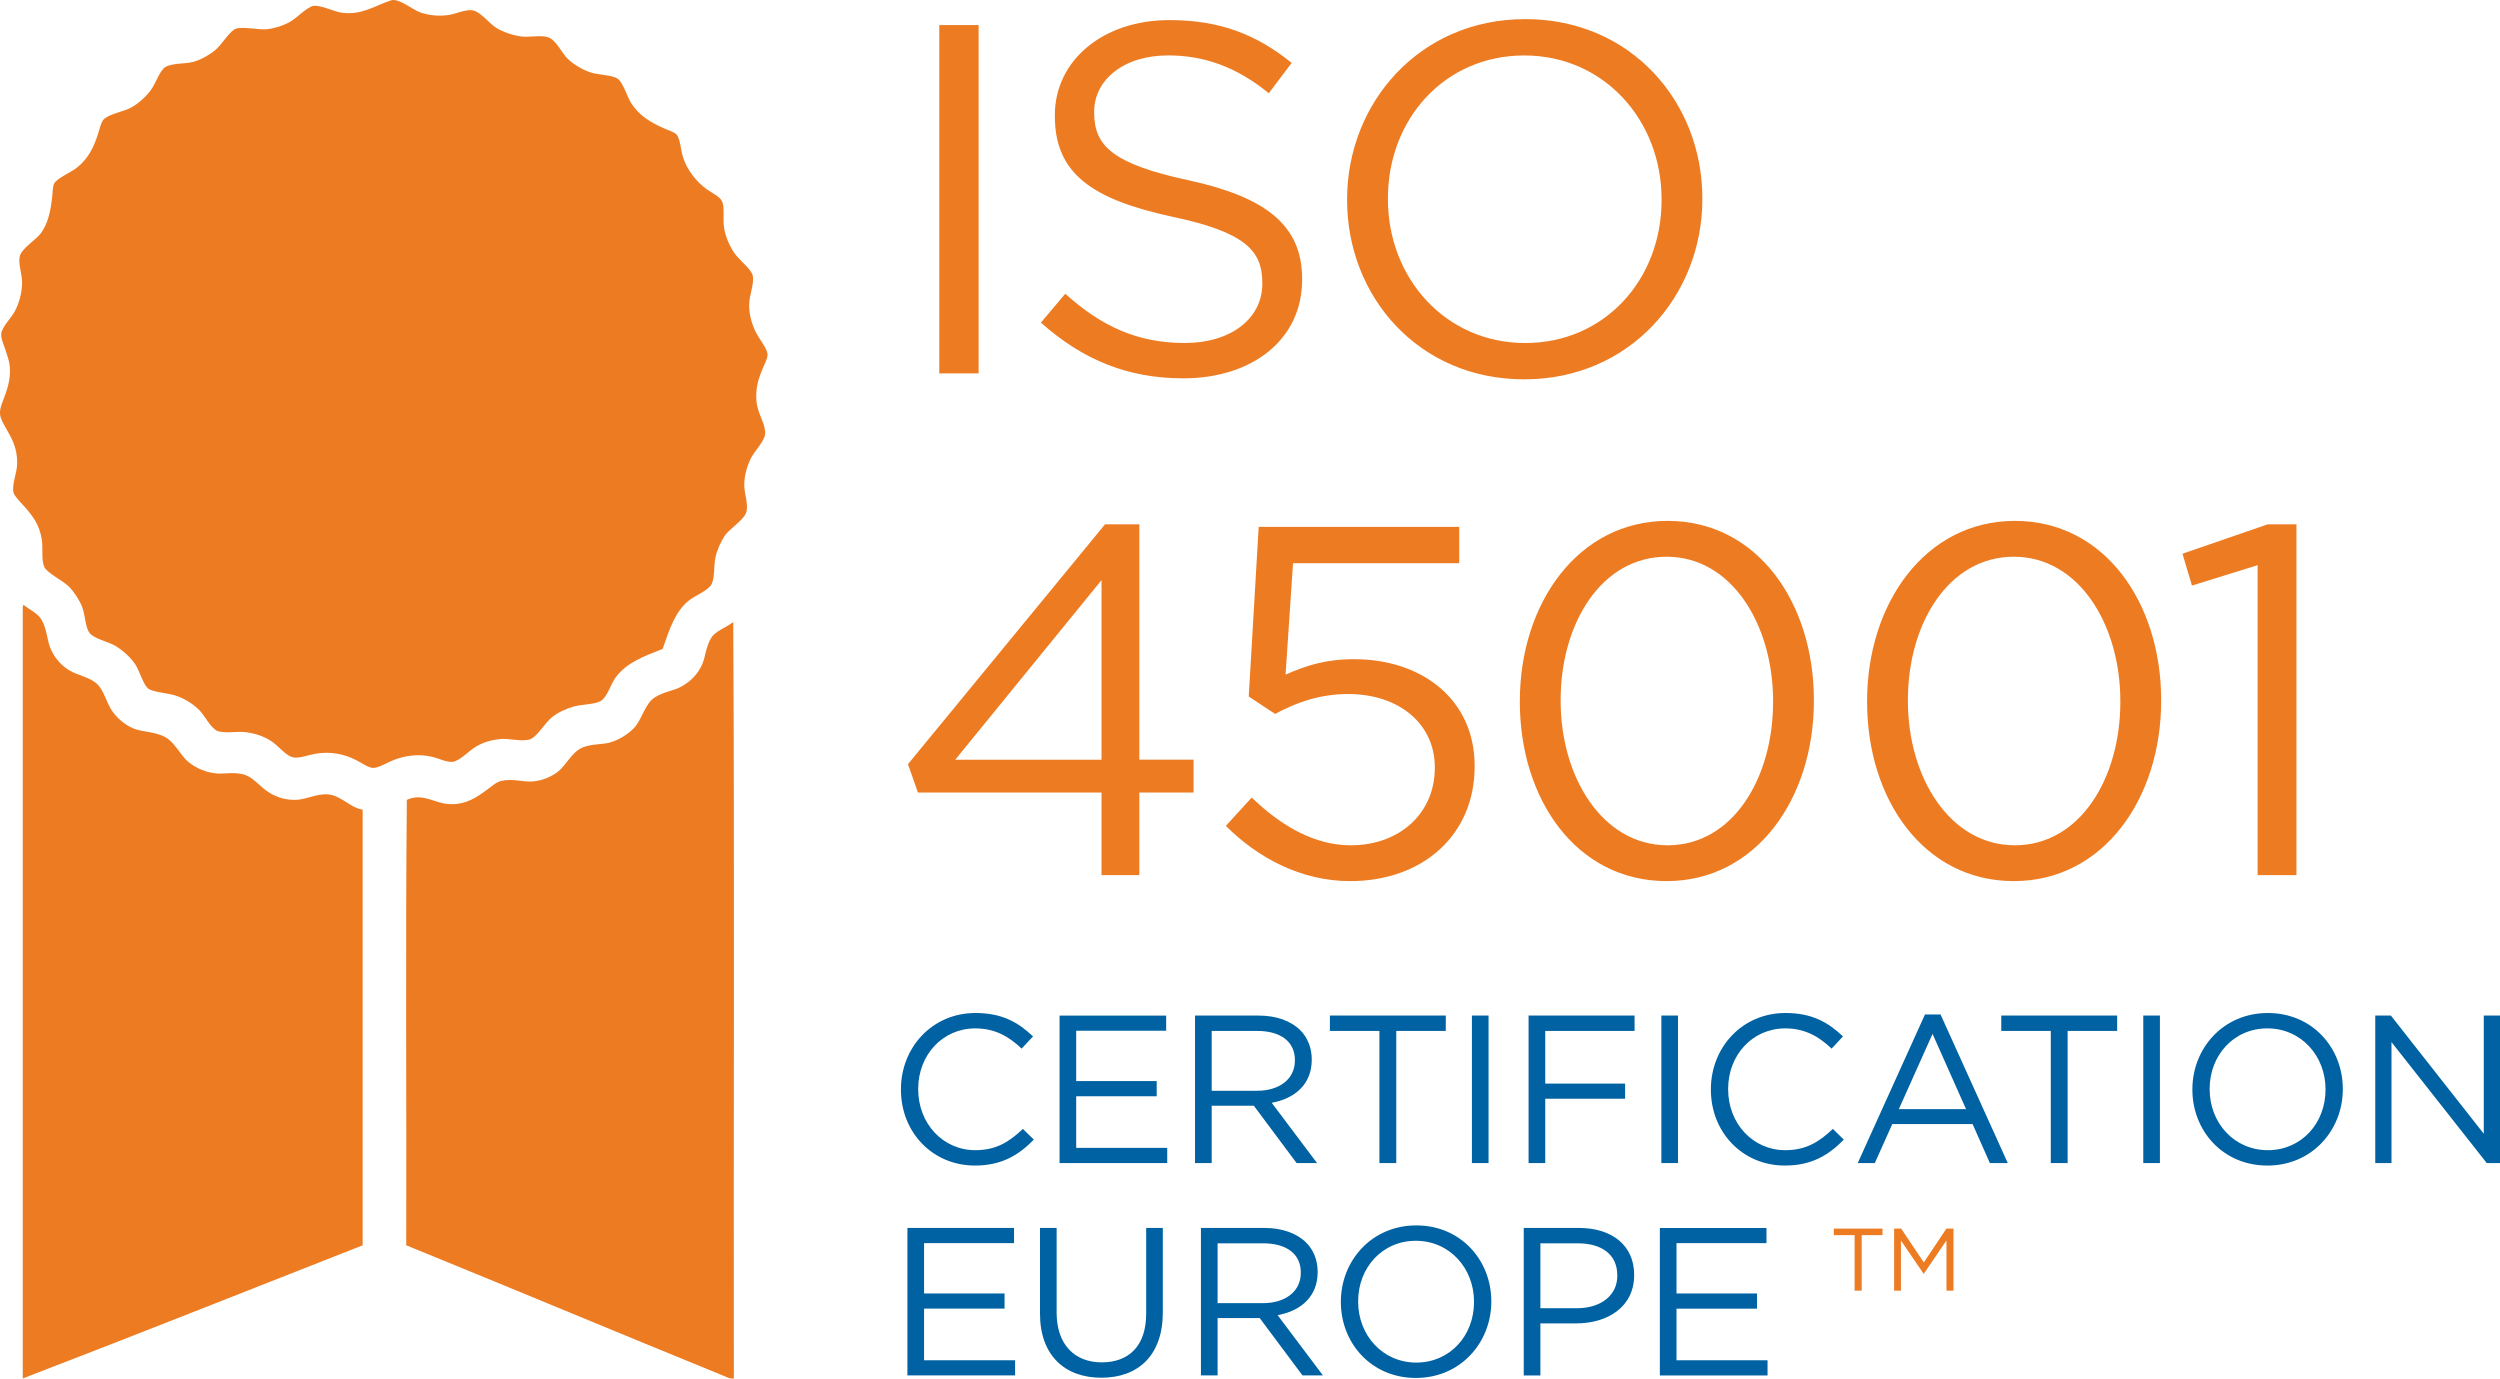
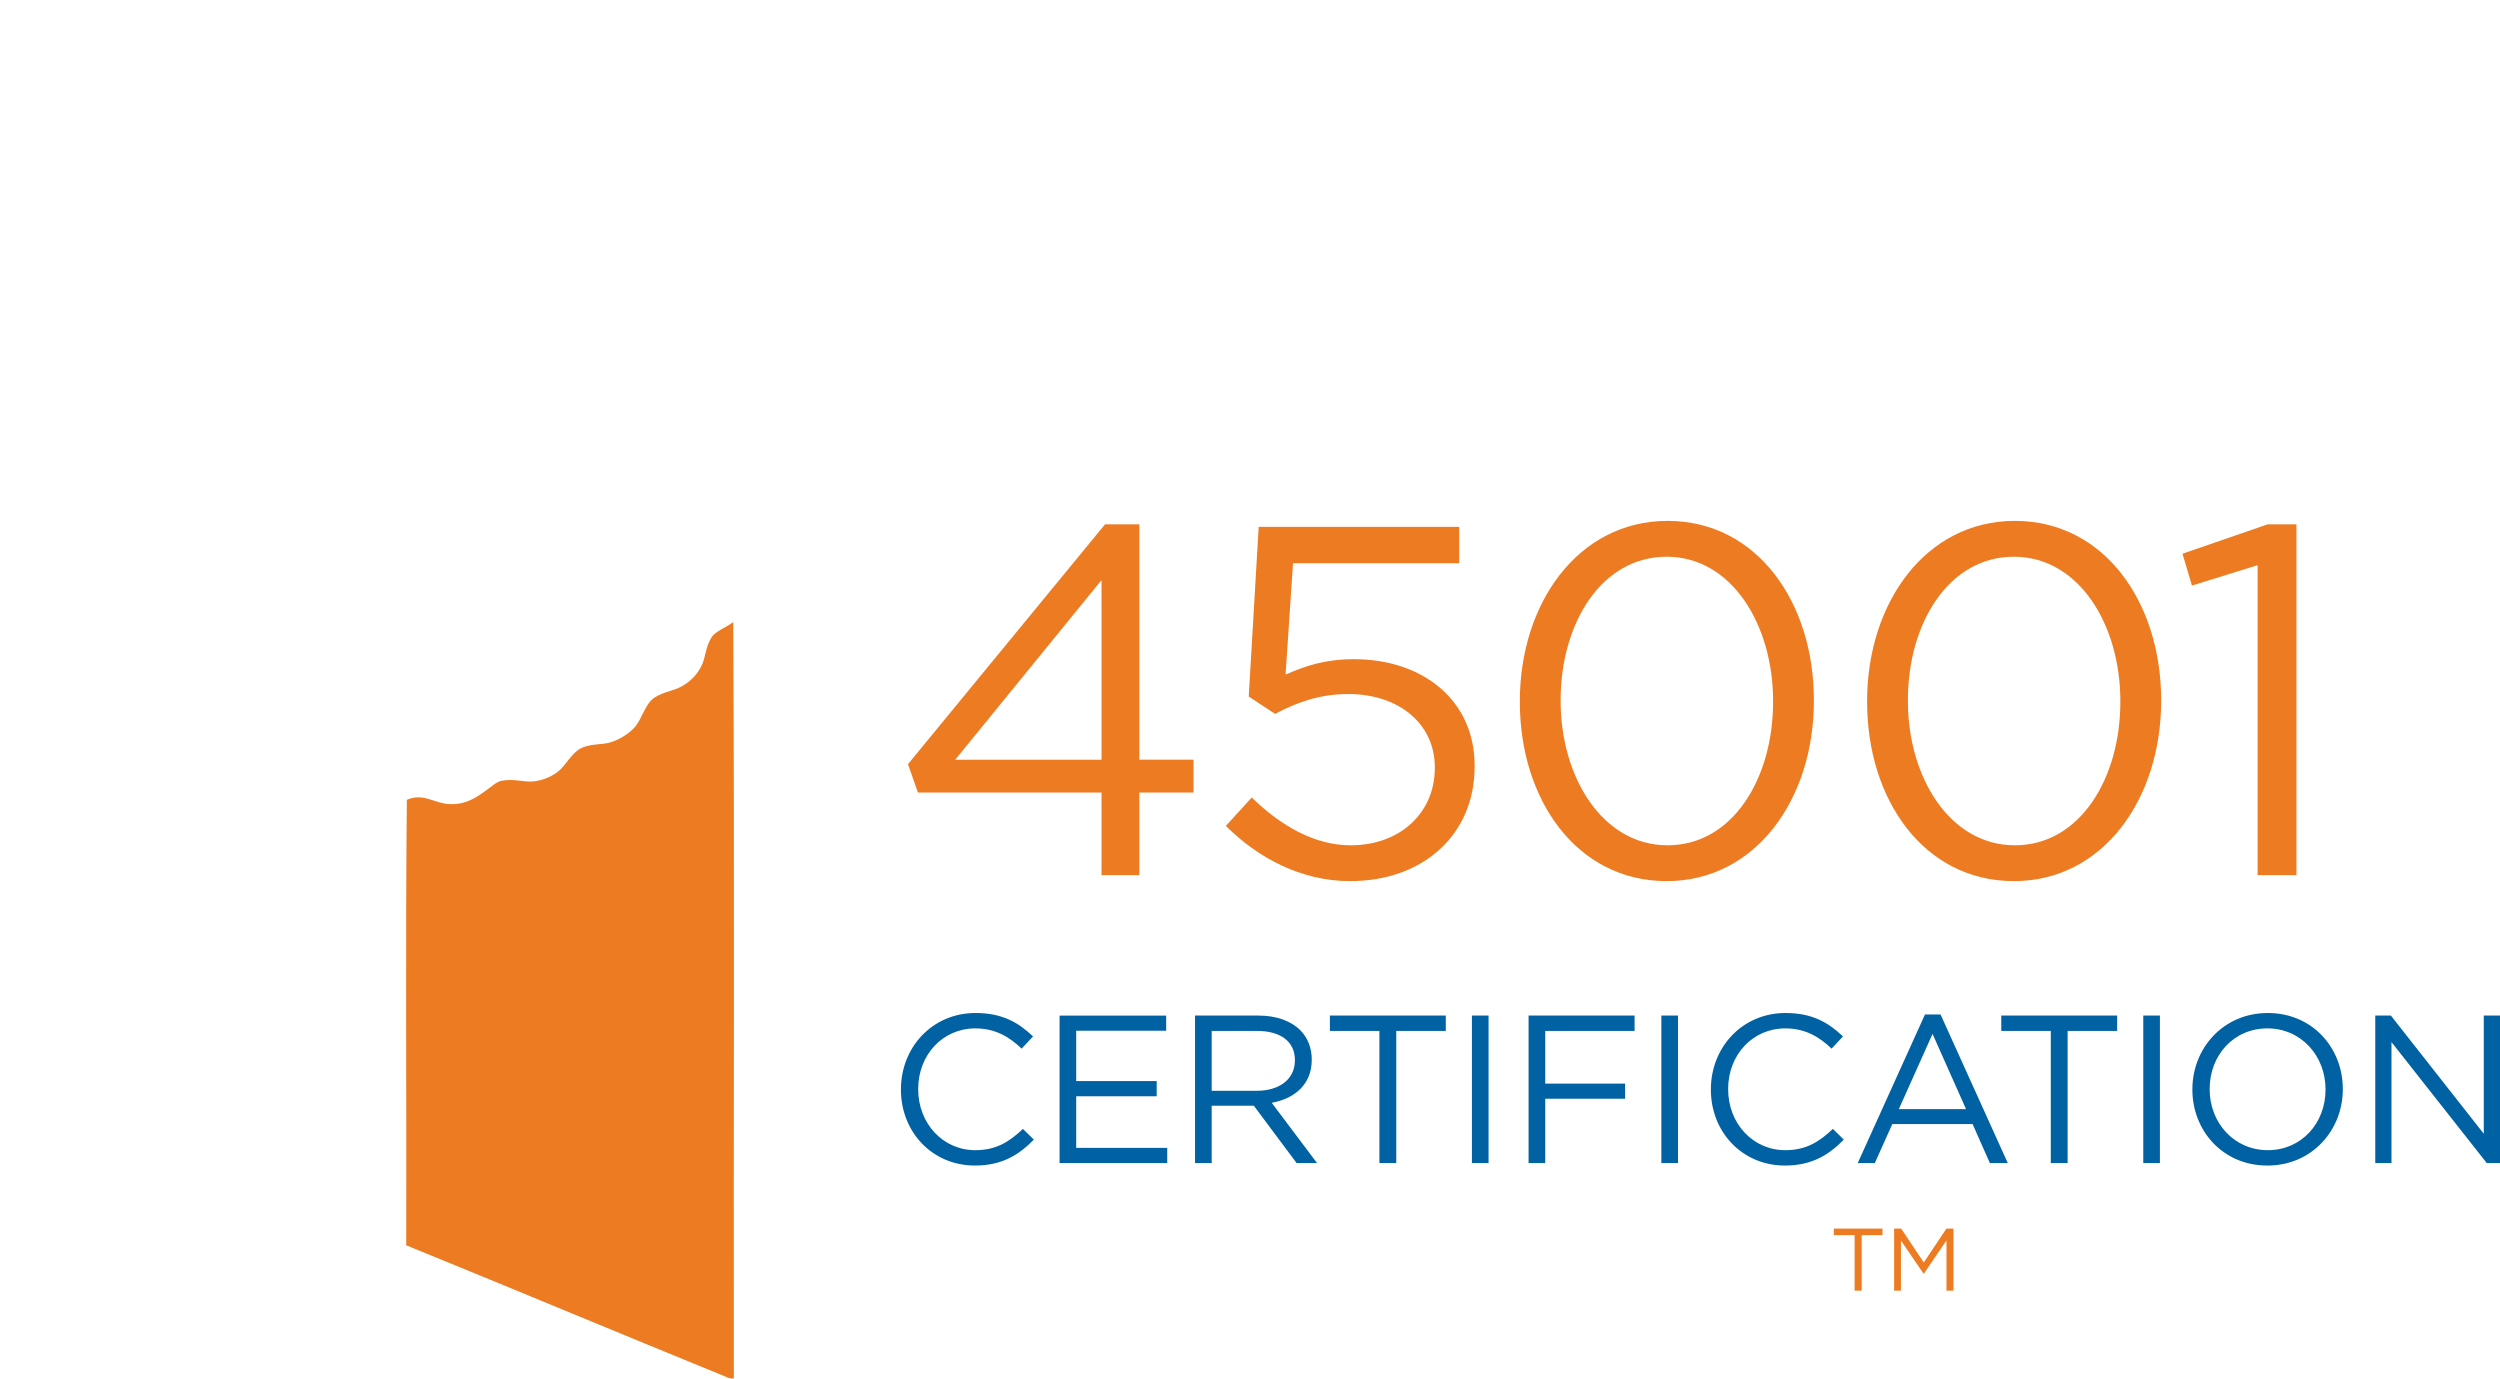
<svg xmlns="http://www.w3.org/2000/svg" id="Layer_1" data-name="Layer 1" viewBox="0 0 1151.02 634.7">
  <defs>
    <style>
      .cls-1 {
        fill: #0062a2;
      }

      .cls-2, .cls-3 {
        fill: #ed7b22;
      }

      .cls-3 {
        fill-rule: evenodd;
      }
    </style>
  </defs>
-   <path class="cls-2" d="M702.23,157.93c-36.65,0-63.22-29.78-63.22-66.2v-.46c0-36.42,26.11-65.74,62.77-65.74s63.22,29.78,63.22,66.2v.46c0,36.42-26.11,65.74-62.77,65.74Zm-.46,16.72c48.79,0,82.01-38.71,82.01-82.92v-.46c0-44.21-32.76-82.47-81.55-82.47s-82.01,38.71-82.01,82.92v.46c0,44.21,32.76,82.47,81.55,82.47Zm-157.01-.46c31.84,0,54.75-17.87,54.75-45.36v-.46c0-24.51-16.49-37.57-52.23-45.36-35.28-7.56-43.52-16.04-43.52-31.15v-.46c0-14.43,13.29-25.89,34.13-25.89,16.49,0,31.38,5.27,46.27,17.41l10.54-13.97c-16.26-13.06-32.99-19.7-56.35-19.7-30.47,0-52.69,18.55-52.69,43.75v.46c0,26.34,16.95,38.26,53.83,46.27,33.67,7.1,41.69,15.58,41.69,30.47v.46c0,15.81-14.2,27.26-35.74,27.26s-38.25-7.56-54.98-22.68l-11.22,13.29c19.24,17.18,40.09,25.66,65.51,25.66Zm-112.3-2.29h18.1V11.55h-18.1V171.9Z" />
  <path class="cls-2" d="M1039.43,402.92h17.87V241.42h-13.29l-39.17,13.52,4.35,14.66,30.24-9.39v142.71Zm-111.77-13.74c-30.01,0-49.25-31.38-49.25-66.43v-.46c0-35.28,18.78-65.97,48.79-65.97s49.02,31.38,49.02,66.43v.46c0,35.05-18.55,65.97-48.56,65.97Zm-.46,16.49c41.23,0,67.81-38.03,67.81-82.92v-.46c0-44.9-26.11-82.47-67.35-82.47s-68.03,38.03-68.03,82.92v.46c0,44.9,26.11,82.47,67.58,82.47Zm-159.42-16.49c-30.01,0-49.25-31.38-49.25-66.43v-.46c0-35.28,18.78-65.97,48.79-65.97s49.02,31.38,49.02,66.43v.46c0,35.05-18.55,65.97-48.56,65.97Zm-.46,16.49c41.23,0,67.81-38.03,67.81-82.92v-.46c0-44.9-26.11-82.47-67.35-82.47s-68.03,38.03-68.03,82.92v.46c0,44.9,26.11,82.47,67.58,82.47Zm-145.66,0c33.44,0,57.27-21.3,57.27-52.69v-.46c0-30.47-24.28-49.02-55.44-49.02-13.29,0-22.22,2.98-31.61,7.1l3.44-51.31h76.51v-16.72h-92.32l-4.58,78.11,12.14,8.02c9.39-5.04,20.16-9.16,33.67-9.16,23.37,0,39.86,13.74,39.86,33.67v.46c0,20.39-15.81,35.51-38.71,35.51-16.26,0-31.61-8.48-45.59-21.99l-11.91,13.06c14.43,14.43,34.36,25.43,57.27,25.43Zm-181.86-55.89l67.35-82.69v82.69h-67.35Zm67.35,53.14h17.41v-38.03h24.97v-15.12h-24.97v-108.35h-15.81l-90.71,110.41,4.58,13.06h84.53v38.03Z" />
  <path class="cls-2" d="M872.07,594.23h3.14v-23.09l10.4,15.26h.16l10.4-15.3v23.13h3.22v-28.56h-3.26l-10.4,15.58-10.4-15.58h-3.26v28.56Zm-18.19,0h3.26v-25.58h9.59v-2.98h-22.44v2.98h9.59v25.58Z" />
-   <path class="cls-3" d="M305.11,298.76c-8.65,3.43-16.72,6.28-21.75,13.27-2.28,3.17-3.82,9.05-6.79,10.73-2.87,1.64-8.58,1.45-12.42,2.54-3.52,1.03-7.01,2.55-9.9,4.81-3.45,2.71-7.21,9.7-10.73,10.44-4.34,.95-9.21-.79-13.55-.26-3.9,.48-7.01,1.29-10.73,3.39-2.85,1.6-7.59,6.65-10.74,7.07-2.77,.34-6.4-1.56-9.33-2.26-6.97-1.68-13.65-.46-19.21,1.98-2.3,.99-5.84,3.11-8.18,3.09-2.18-.02-5.41-2.42-7.92-3.66-5.23-2.63-11.63-4.16-18.91-2.81-3.19,.55-6.83,2.04-9.61,1.68-3.74-.49-6.97-5.51-11.03-7.92-3.45-2.04-6.46-3.01-10.44-3.66-4.46-.73-9.43,.65-13.57-.57-2.89-.85-6.12-7.21-8.48-9.61-2.83-2.87-6.83-5.41-11.01-6.77-3.64-1.19-10.24-1.54-12.44-3.11-2.36-1.66-4.02-7.98-5.94-11.01-2.16-3.43-6.18-6.89-9.31-8.75-3.37-2.02-9.72-3.17-11.86-5.94-2.02-2.59-1.92-7.8-3.39-11.86-1.07-2.93-3.72-6.99-5.94-9.31-2.77-2.89-10.32-6.36-11.59-9.33-1.41-3.37-.42-8.4-1.13-12.73-1.13-6.83-4.24-10.85-8.48-15.53-1.62-1.8-4.18-4.34-4.52-5.92-.81-3.9,1.62-8.97,1.7-13.27,.12-7.43-2.57-11.76-5.37-16.68-2.93-5.15-3.41-6.61-1.13-12.42,1.66-4.3,3.6-9.41,3.11-15.55-.24-2.79-1.23-5.21-1.98-7.65-.75-2.34-2.14-5.13-1.98-7.35,.22-3.21,4.42-7.15,6.22-10.44,1.74-3.17,3.31-8.04,3.39-12.99,.06-4.12-1.76-8.62-1.13-12.14,.69-3.86,7.59-7.8,9.88-11.01,3.11-4.4,4.3-9.53,5.09-16.4,.24-2.04,.24-4.87,.85-6.2,1.11-2.48,7.72-5.23,10.44-7.37,4.97-3.88,7.72-8.91,9.9-15.8,.63-2.04,1.41-5.64,2.81-6.79,3.17-2.52,9.09-3.27,12.72-5.37,3.49-2,6.87-5.25,8.75-7.9,2.36-3.29,4.1-8.89,6.5-10.46,3.11-2.02,9.41-1.43,13.29-2.54,3.31-.95,7.37-3.23,10.16-5.64,2.83-2.48,6.52-8.77,9.33-9.61,3.33-.99,10.18,.65,14.12,.28,3.53-.34,7.55-1.72,10.16-3.11,3.48-1.84,8.4-7.25,11.31-7.63,3.35-.44,9.61,2.67,12.72,3.11,9.33,1.29,14.79-2.87,22.88-5.64,3.62-1.25,10.14,4.46,13.84,5.64,4,1.29,8.18,1.7,12.44,1.13,3.68-.49,7.76-2.57,11.01-2.26,3.8,.36,8,6.2,11.31,8.18,3.17,1.92,7.98,3.58,11.84,3.96,3.86,.38,8.56-.75,11.88,.3,3.68,1.13,6.38,7.29,9.03,9.88,2.61,2.54,6.69,4.99,10.18,6.2,3.98,1.43,10.18,1.15,12.99,3.11,2.32,1.6,4.52,8.75,6.2,11.29,3.86,5.8,8.6,8.62,15.27,11.59,1.96,.89,4.73,1.68,5.64,2.83,1.62,2.06,1.84,6.97,2.83,10.18,1.82,5.94,6.1,11.39,11.01,14.97,2.2,1.58,6.12,3.31,7.07,5.64,1.23,3.01,.24,7.51,.85,11.86,.55,4.16,2.73,8.93,4.79,11.86,2.51,3.58,7.94,7.45,8.46,10.46,.67,3.88-1.62,8.83-1.68,13.27-.06,4.99,1.49,9.47,3.11,12.72,1.56,3.13,5.25,7.53,5.37,10.16,.08,2.04-1.84,5.35-2.83,7.92-1.49,3.96-2.79,7.84-2.26,13.84,.5,5.64,4.36,10.42,3.96,14.97-.3,3.41-5.11,7.96-6.79,11.57-1.53,3.35-2.75,7.35-2.81,11.59-.06,3.98,1.78,8.48,1.11,12.16-.67,3.96-7.7,7.92-10.16,11.57-1.82,2.75-3.5,6.58-4.22,9.9-.83,3.78-.22,8.91-1.7,12.14-1.41,3.01-7.6,5.37-10.46,7.63-6.36,5.05-8.95,13.03-12.14,22.32" />
-   <path class="cls-3" d="M166.97,372.78v200.57c-52.13,20.48-104.06,41.14-156.5,61.3V279.28l.28-.85c2.93,2.36,6.79,3.98,8.48,7.07,2.59,4.75,2.32,9.41,4.24,13.55,2.1,4.57,5.17,7.59,8.48,9.61,3.86,2.36,9.63,3.11,12.99,6.5,3.25,3.29,4.04,8.69,7.07,12.72,2.2,2.95,5.47,5.76,9.03,7.35,4.02,1.8,8.95,1.43,14.12,3.68,5.29,2.28,7.63,8.81,11.86,12.14,3.56,2.79,8.16,4.73,12.99,5.07,3.35,.26,7.29-.67,11.59,.3,5.17,1.15,8.16,6.2,12.72,8.73,3.49,1.98,6.97,3.21,11.86,3.11,4.71-.08,9.55-2.89,14.7-2.53,6.1,.44,9.92,5.96,16.1,7.07" />
  <path class="cls-3" d="M337.59,286.35c.65,115.52,.1,232.26,.28,348.3-1.54,.28-3.13-.55-4.52-1.13-48.27-19.69-97.86-40.44-146.32-60.17,.18-68.27-.38-137.27,.28-205.1,7.57-3.39,12.64,1.74,19.77,1.98,7.68,.28,12.5-3.27,16.95-6.5,2.14-1.54,4.63-3.8,6.77-4.22,5.53-1.15,10.38,.65,14.42,.28,4.3-.38,8.18-1.98,11.29-4.24,4.28-3.09,6.65-9.57,12.14-11.57,4.14-1.52,8.22-1.17,11.59-1.98,4.42-1.09,9.19-4.08,11.88-7.07,3.53-3.94,4.91-11.05,9.33-13.84,4.22-2.69,8.77-3.01,12.42-5.09,3.57-2.04,6.5-4.63,8.75-8.75,2.38-4.34,1.94-8.73,4.81-13.57,1.86-3.15,7.25-4.93,10.16-7.33" />
  <path class="cls-1" d="M1093.59,535.47h7.47v-55.68l43.85,55.68h6.11v-67.91h-7.47v54.42l-42.78-54.42h-7.18v67.91Zm-49.48-5.92c-15.52,0-26.77-12.61-26.77-28.04v-.19c0-15.42,11.06-27.84,26.58-27.84s26.77,12.61,26.77,28.04v.19c0,15.42-11.06,27.84-26.58,27.84Zm-.19,7.08c20.66,0,34.73-16.39,34.73-35.12v-.19c0-18.72-13.87-34.92-34.53-34.92s-34.73,16.39-34.73,35.12v.19c0,18.72,13.87,34.92,34.53,34.92Zm-57.14-1.16h7.66v-67.91h-7.66v67.91Zm-42.59,0h7.76v-60.82h22.8v-7.08h-53.35v7.08h22.8v60.82Zm-69.95-24.83l15.52-34.63,15.42,34.63h-30.95Zm-18.92,24.83h7.86l8.05-17.95h36.96l7.96,17.95h8.24l-30.94-68.39h-7.18l-30.95,68.39Zm-33.57,1.16c12.32,0,20.08-4.75,27.16-11.93l-5.05-4.95c-6.5,6.21-12.61,9.8-21.92,9.8-14.94,0-26.29-12.32-26.29-28.04v-.19c0-15.62,11.25-27.84,26.29-27.84,9.22,0,15.62,3.88,21.34,9.31l5.24-5.63c-6.79-6.4-14.16-10.77-26.48-10.77-19.98,0-34.34,15.91-34.34,35.12v.19c0,19.5,14.45,34.92,34.05,34.92Zm-56.85-1.16h7.66v-67.91h-7.66v67.91Zm-61.12,0h7.66v-29.59h36.77v-6.98h-36.77v-24.25h41.13v-7.08h-48.8v67.91Zm-26.1,0h7.66v-67.91h-7.66v67.91Zm-42.59,0h7.76v-60.82h22.8v-7.08h-53.36v7.08h22.8v60.82Zm-77.22-33.27v-27.55h20.95c10.96,0,17.36,5.04,17.36,13.39v.19c0,8.73-7.27,13.97-17.46,13.97h-20.86Zm-7.66,33.27h7.66v-26.39h19.4l19.69,26.39h9.41l-20.86-27.74c10.67-1.94,18.43-8.54,18.43-19.79v-.19c0-5.34-1.94-10.09-5.24-13.39-4.27-4.27-10.96-6.79-19.3-6.79h-29.2v67.91Zm-62.38,0h49.57v-6.98h-41.91v-23.77h37.06v-6.98h-37.06v-23.18h41.42v-6.98h-49.08v67.91Zm-39,1.16c12.32,0,20.08-4.75,27.16-11.93l-5.04-4.95c-6.5,6.21-12.61,9.8-21.92,9.8-14.94,0-26.29-12.32-26.29-28.04v-.19c0-15.62,11.25-27.84,26.29-27.84,9.22,0,15.62,3.88,21.34,9.31l5.24-5.63c-6.79-6.4-14.16-10.77-26.48-10.77-19.98,0-34.34,15.91-34.34,35.12v.19c0,19.5,14.45,34.92,34.05,34.92Z" />
-   <path class="cls-1" d="M764.22,633.26h49.57v-6.98h-41.91v-23.77h37.06v-6.98h-37.06v-23.18h41.42v-6.98h-49.09v67.91Zm-55.01-30.95v-29.88h17.17c10.96,0,18.24,5.04,18.24,14.75v.19c0,8.92-7.37,14.94-18.63,14.94h-16.78Zm-7.66,30.95h7.66v-23.96h16.49c14.45,0,26.68-7.57,26.68-22.22v-.19c0-13.39-10.09-21.54-25.42-21.54h-25.42v67.91Zm-49.48-5.92c-15.52,0-26.77-12.61-26.77-28.04v-.19c0-15.42,11.06-27.84,26.58-27.84s26.77,12.61,26.77,28.04v.19c0,15.42-11.06,27.84-26.58,27.84Zm-.19,7.08c20.66,0,34.73-16.39,34.73-35.12v-.19c0-18.72-13.87-34.92-34.54-34.92s-34.73,16.39-34.73,35.12v.19c0,18.72,13.87,34.92,34.54,34.92Zm-91.29-34.44v-27.55h20.95c10.96,0,17.36,5.04,17.36,13.39v.19c0,8.73-7.28,13.97-17.46,13.97h-20.86Zm-7.66,33.27h7.66v-26.39h19.4l19.69,26.39h9.41l-20.86-27.74c10.67-1.94,18.43-8.54,18.43-19.79v-.19c0-5.34-1.94-10.09-5.24-13.39-4.27-4.27-10.96-6.79-19.3-6.79h-29.2v67.91Zm-45.89,1.07c16.98,0,28.33-10.28,28.33-30.07v-38.9h-7.66v39.48c0,14.84-7.96,22.41-20.47,22.41s-20.76-8.25-20.76-22.89v-39h-7.66v39.48c0,19.21,11.45,29.49,28.23,29.49Zm-89.25-1.07h49.57v-6.98h-41.91v-23.77h37.06v-6.98h-37.06v-23.18h41.42v-6.98h-49.09v67.91Z" />
</svg>